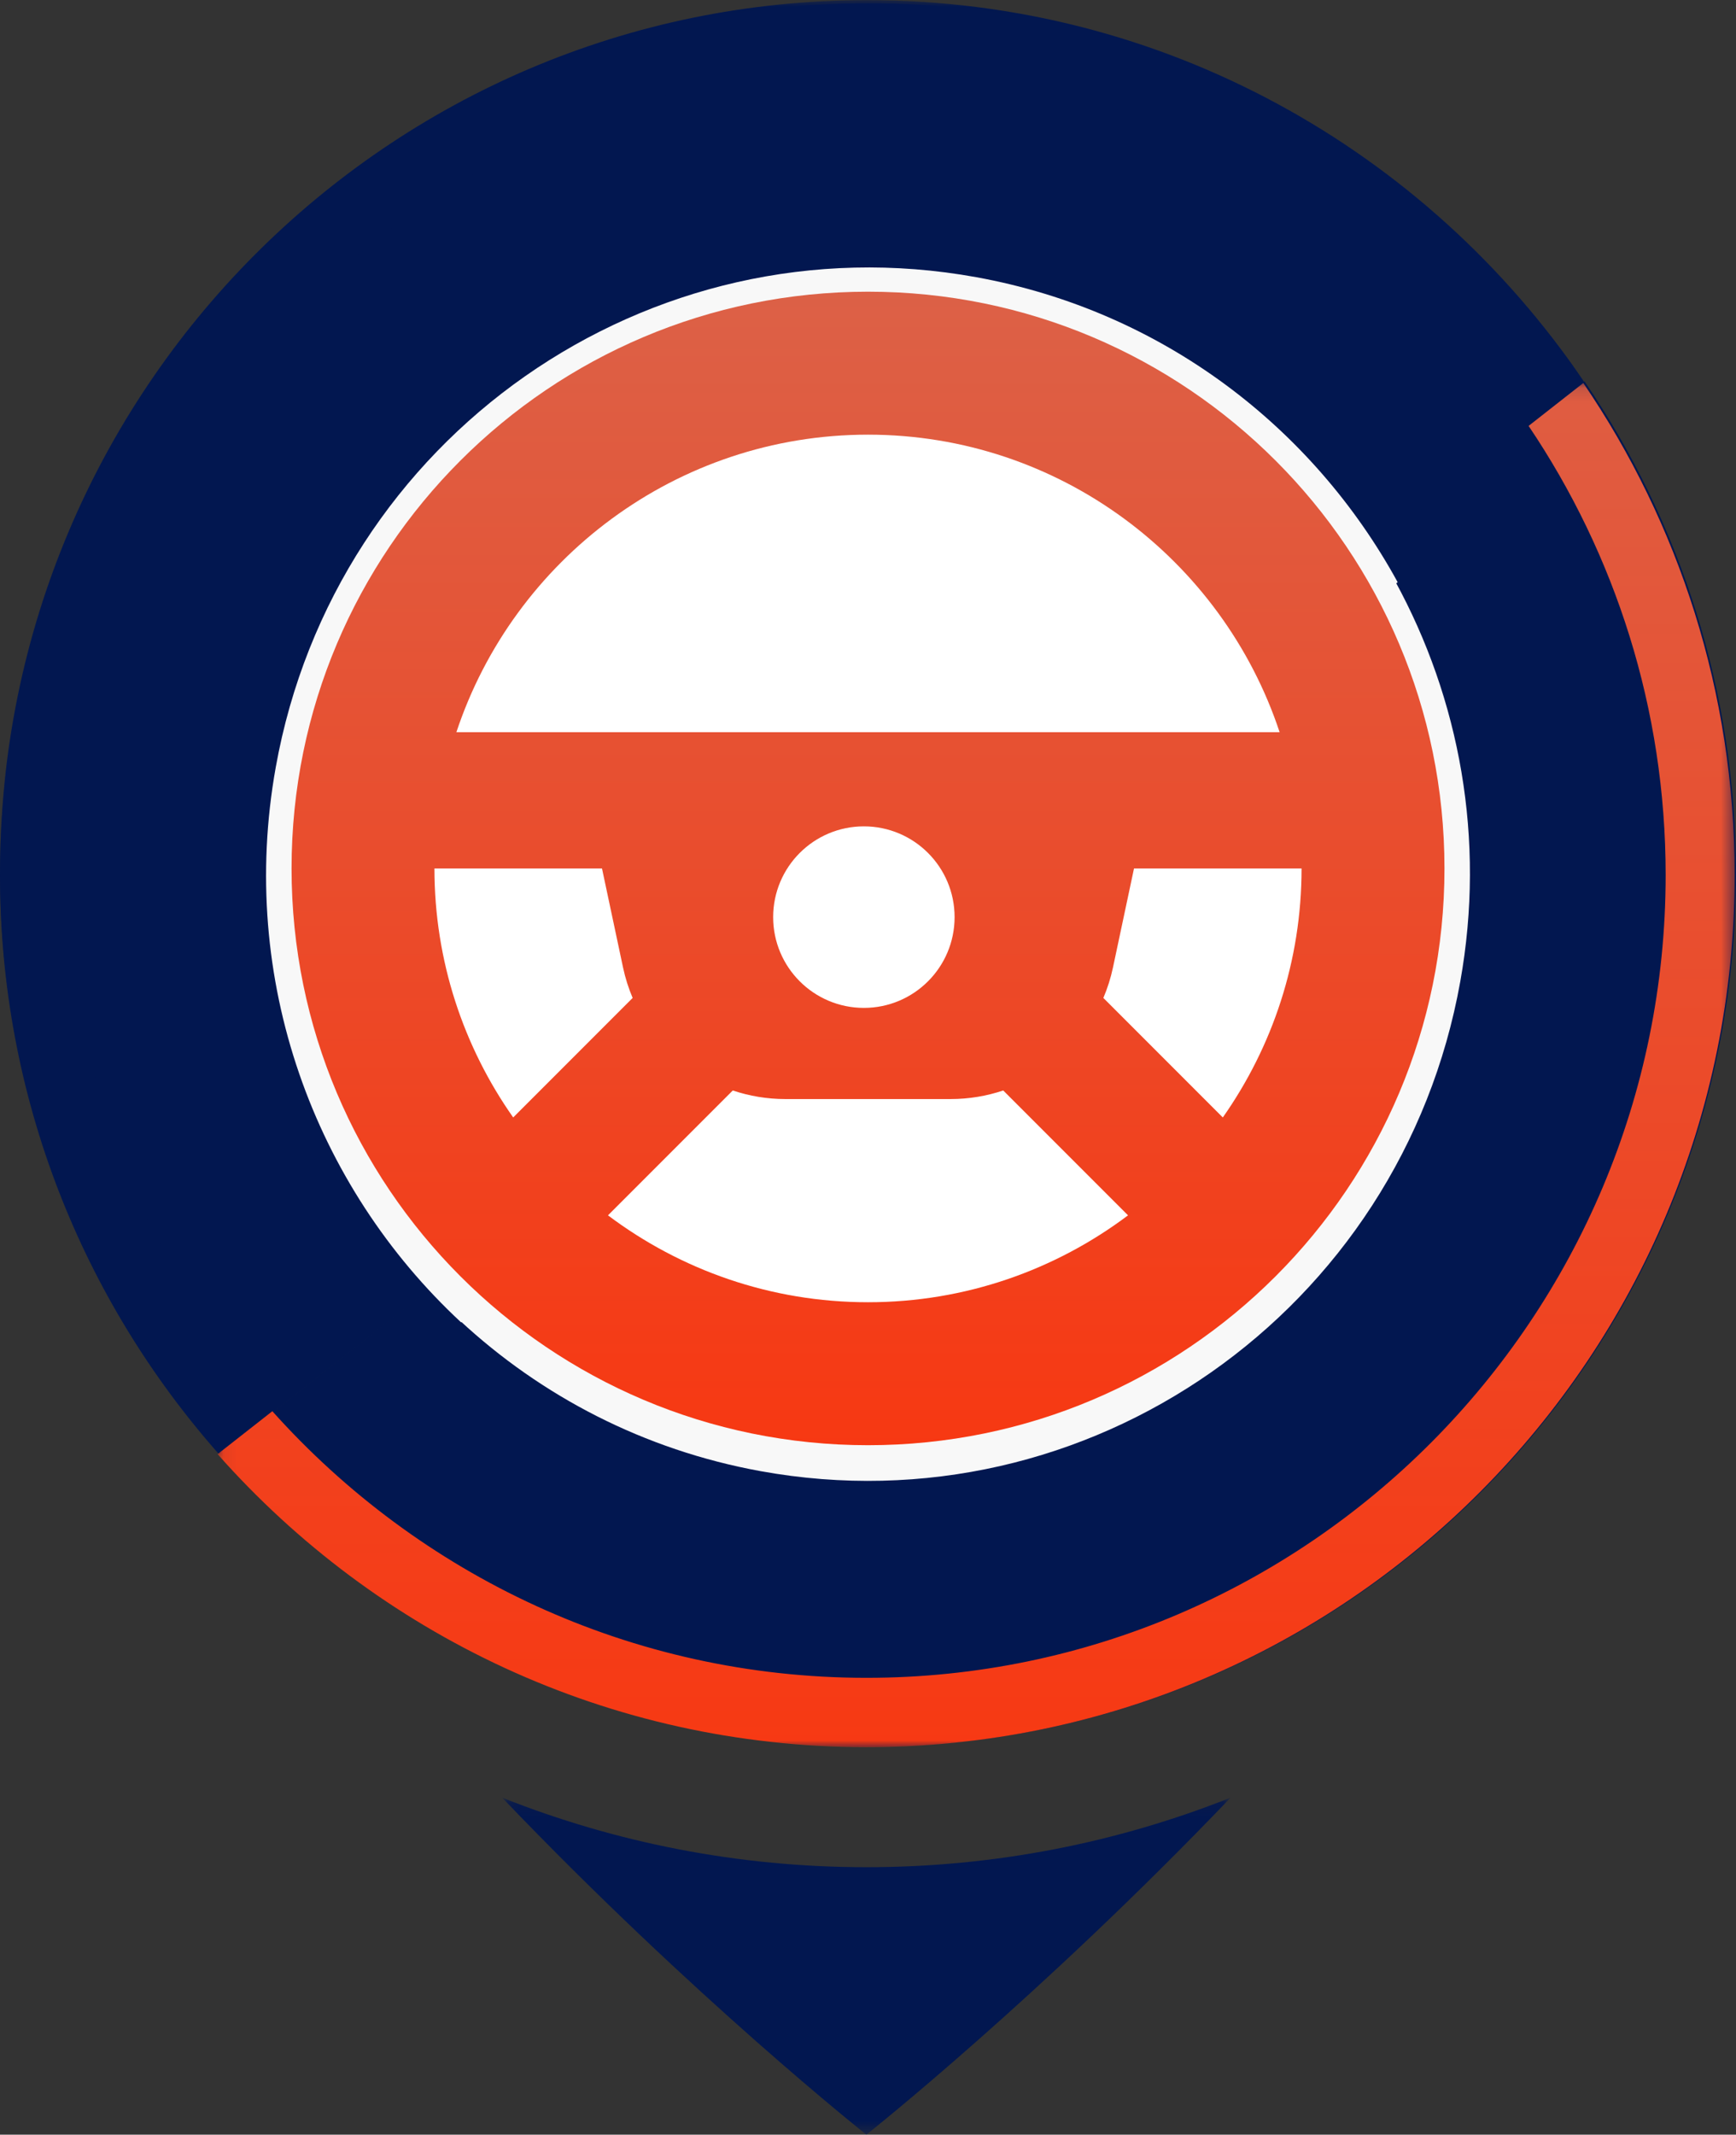
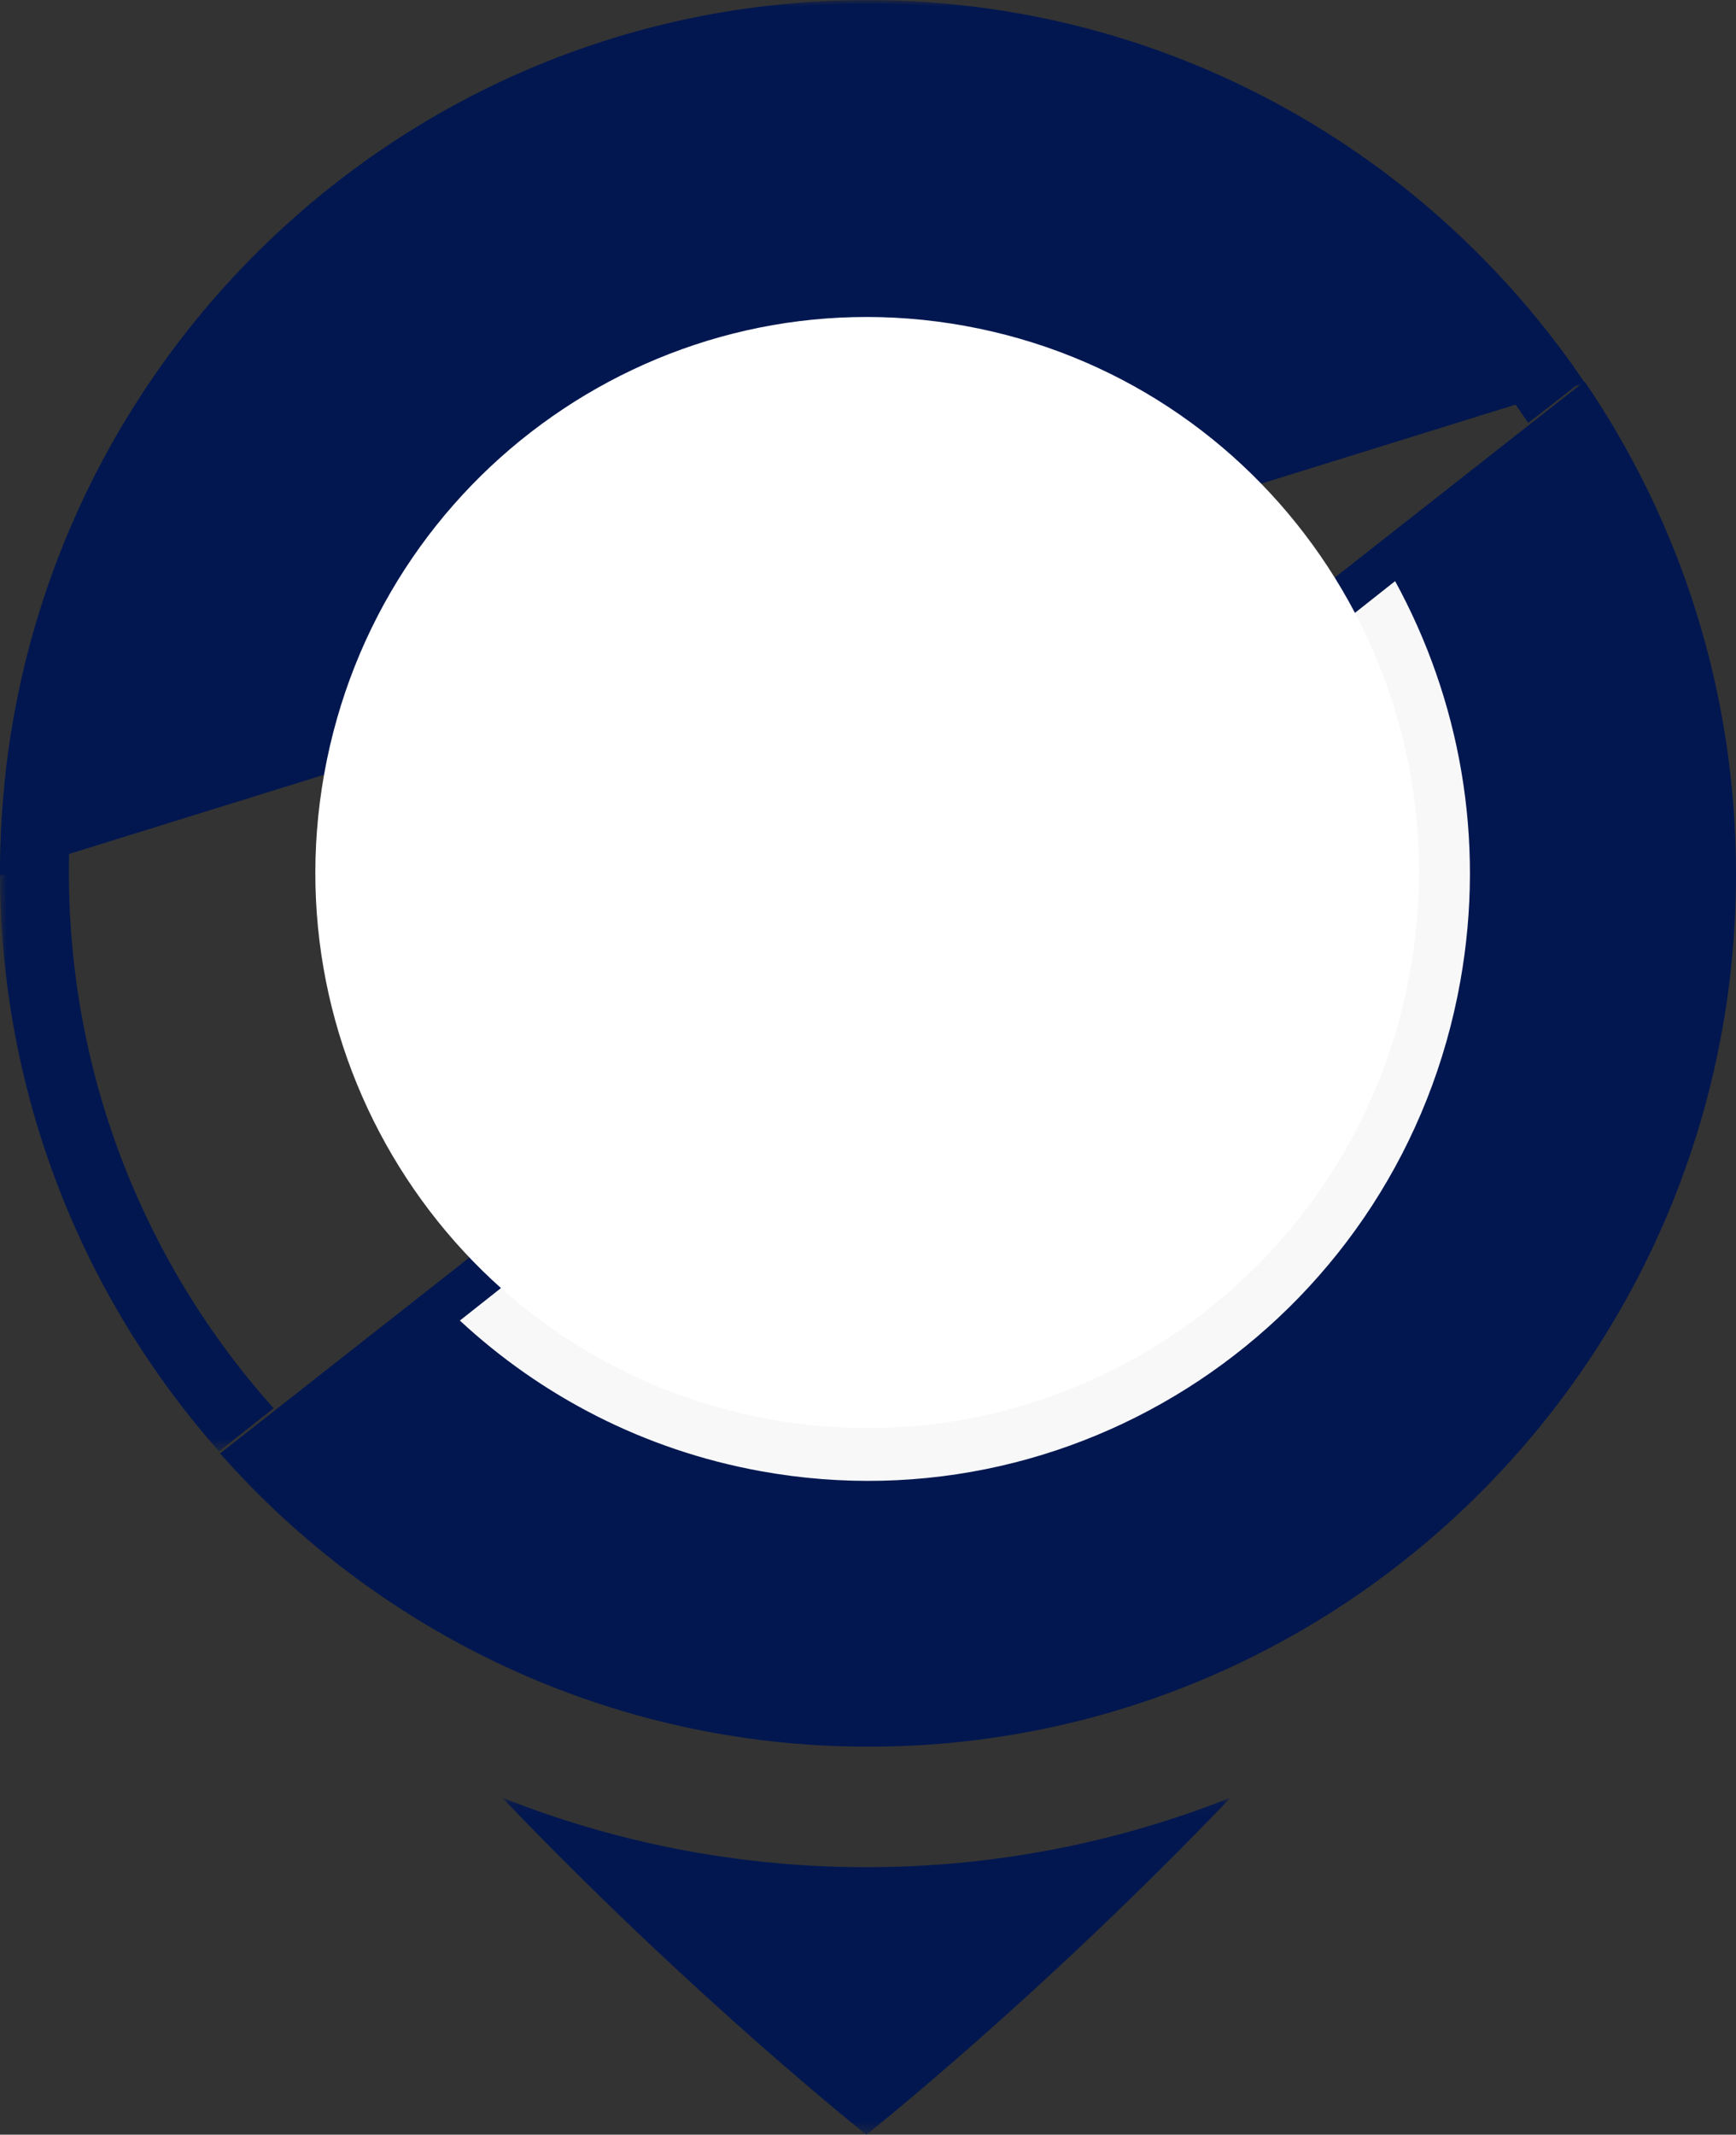
<svg xmlns="http://www.w3.org/2000/svg" xmlns:xlink="http://www.w3.org/1999/xlink" width="131px" height="161px" viewBox="0 0 131 161" version="1.1">
  <rect x="0" y="0" width="131" height="161" fill="#333333" stroke="none" />
  <title>logo</title>
  <desc>Created with Sketch.</desc>
  <defs>
    <polygon id="path-1" points="0.092 0.107 55.062 0.107 55.062 25.526 0.092 25.526" />
    <polygon id="path-3" points="0 0.011 119.46 0.011 119.46 109.463 0 109.463" />
-     <polygon id="path-5" points="0.06 0.124 114.538 0.124 114.538 103.008 0.06 103.008" />
    <linearGradient x1="50%" y1="0%" x2="50%" y2="100%" id="linearGradient-7">
      <stop stop-color="#DF5D42" offset="0%" />
      <stop stop-color="#F73913" offset="100%" />
    </linearGradient>
    <linearGradient x1="50%" y1="0%" x2="50%" y2="100%" id="linearGradient-8">
      <stop stop-color="#DC6147" offset="0%" />
      <stop stop-color="#F73812" offset="100%" />
    </linearGradient>
    <polygon id="path-9" points="0.001 0 47.024 0 47.024 87 0.001 87" />
  </defs>
  <g id="logo" stroke="none" stroke-width="1" fill="none" fill-rule="evenodd">
    <g>
      <g id="Group-20">
        <g id="Group-3" transform="translate(37.8, 135.474)">
          <mask id="mask-2" fill="white">
            <use xlink:href="#path-1" />
          </mask>
          <g id="Clip-2" />
          <path d="M0.092,0.107 C14.572,15.237 27.577,25.526 27.577,25.526 C27.577,25.526 40.581,15.237 55.062,0.107 C46.549,3.491 37.274,5.353 27.577,5.353 C17.879,5.353 8.606,3.491 0.092,0.107 Z" id="Fill-1" fill="#021750" mask="url(#mask-2)" />
        </g>
-         <path d="M0,66.025 C0,82.791 6.258,98.083 16.543,109.699 L119.598,28.894 C107.794,11.6 87.981,0.249 65.519,0.249 C29.334,0.249 0,29.698 0,66.025 Z" id="Fill-4" fill="#021750" />
+         <path d="M0,66.025 L119.598,28.894 C107.794,11.6 87.981,0.249 65.519,0.249 C29.334,0.249 0,29.698 0,66.025 Z" id="Fill-4" fill="#021750" />
        <path d="M16.607,109.621 C28.598,123.184 46.071,131.739 65.54,131.739 C101.692,131.739 131,102.27 131,65.919 C131,52.131 126.777,39.339 119.569,28.763 L16.607,109.621 Z" id="Fill-6" fill="#021750" />
        <g id="Group-10">
          <mask id="mask-4" fill="white">
            <use xlink:href="#path-3" />
          </mask>
          <g id="Clip-9" />
          <path d="M16.521,109.457 L20.646,106.219 C11.051,95.49 5.2,81.313 5.2,65.785 C5.2,32.399 32.22,5.237 65.433,5.237 C86.164,5.237 104.479,15.819 115.32,31.89 L119.441,28.655 L115.32,31.89 C115.324,31.896 116.704,30.826 119.46,28.681 C107.672,11.372 87.875,0.01 65.433,0.01 C29.295,0.01 0,29.459 0,65.785 C0,82.552 6.252,97.845 16.527,109.463 L20.653,106.225 C20.651,106.224 19.274,107.301 16.521,109.457 Z" id="Fill-8" fill="#021750" mask="url(#mask-4)" />
        </g>
        <g id="Group-13" transform="translate(16.36, 28.763)">
          <mask id="mask-6" fill="white">
            <use xlink:href="#path-5" />
          </mask>
          <g id="Clip-12" />
          <path d="M98.989,3.36 C105.515,13.034 109.332,24.692 109.332,37.23 C109.332,70.618 82.279,97.781 49.026,97.781 C31.243,97.781 15.239,90.008 4.191,77.673 L0.06,80.911 C12.06,94.462 29.546,103.008 49.026,103.008 C85.207,103.008 114.539,73.559 114.539,37.23 C114.539,23.462 110.319,10.687 103.117,0.124 L98.989,3.36 Z" id="Fill-11" fill="url(#linearGradient-7)" mask="url(#mask-6)" />
        </g>
        <path d="M34.702,99.599 C40.835,105.289 48.584,109.356 57.397,110.957 C82.103,115.443 105.741,98.908 110.194,74.026 C112.121,63.266 110.138,52.711 105.276,43.83 L34.702,99.599 Z" id="Fill-14" fill="#F8F8F8" />
-         <path d="M73.675,20.907 C48.937,16.416 25.266,32.968 20.807,57.876 C17.938,73.9 23.726,89.468 34.799,99.738 L105.469,43.911 C99.079,32.239 87.717,23.455 73.675,20.907" id="Fill-16" fill="#F8F8F8" />
        <path d="M106.413,73.24 C110.492,50.471 95.454,28.684 72.825,24.579 C50.195,20.474 28.543,35.604 24.463,58.374 C20.384,81.144 35.421,102.93 58.05,107.035 C80.68,111.14 102.333,96.01 106.413,73.24" id="Fill-18" fill="#FFFFFF" />
      </g>
      <g id="Group-14" transform="translate(22, 22)">
        <g id="Group-3" fill="url(#linearGradient-8)">
-           <path d="M70.274,62.281 L61.26,53.266 C61.569,52.537 61.815,51.772 61.985,50.974 L63.573,43.501 L76.217,43.501 C76.217,50.483 74.017,56.961 70.274,62.281 M23.879,69.663 L33.296,60.246 C34.549,60.665 35.885,60.893 37.265,60.893 L49.736,60.893 C51.116,60.893 52.451,60.665 53.705,60.246 L63.122,69.663 C57.651,73.776 50.856,76.217 43.501,76.217 C36.145,76.217 29.349,73.776 23.879,69.663 M10.783,43.5 L23.427,43.5 L25.016,50.974 C25.185,51.772 25.431,52.537 25.74,53.266 L16.726,62.281 C12.984,56.961 10.783,50.483 10.783,43.5 M43.501,10.783 C57.95,10.783 70.242,20.202 74.561,33.223 L59.234,33.223 L27.766,33.223 L12.439,33.223 C16.758,20.202 29.049,10.783 43.501,10.783 M43.501,-0 C19.475,-0 0.001,19.476 0.001,43.5 C0.001,67.524 19.475,87 43.501,87 C67.524,87 87.001,67.524 87.001,43.5 C87.001,19.476 67.524,-0 43.501,-0" id="Fill-1" />
-         </g>
+           </g>
        <g id="Group-9">
          <g id="Group-8">
            <mask id="mask-10" fill="white">
              <use xlink:href="#path-9" />
            </mask>
            <g id="Clip-7" />
          </g>
        </g>
        <path d="M43.189,40.326 C46.969,40.326 50.034,43.391 50.034,47.172 C50.034,50.952 46.969,54.017 43.189,54.017 C39.408,54.017 36.343,50.952 36.343,47.172 C36.343,43.391 39.408,40.326 43.189,40.326" id="Fill-10" fill="#FFFFFF" />
      </g>
    </g>
  </g>
</svg>